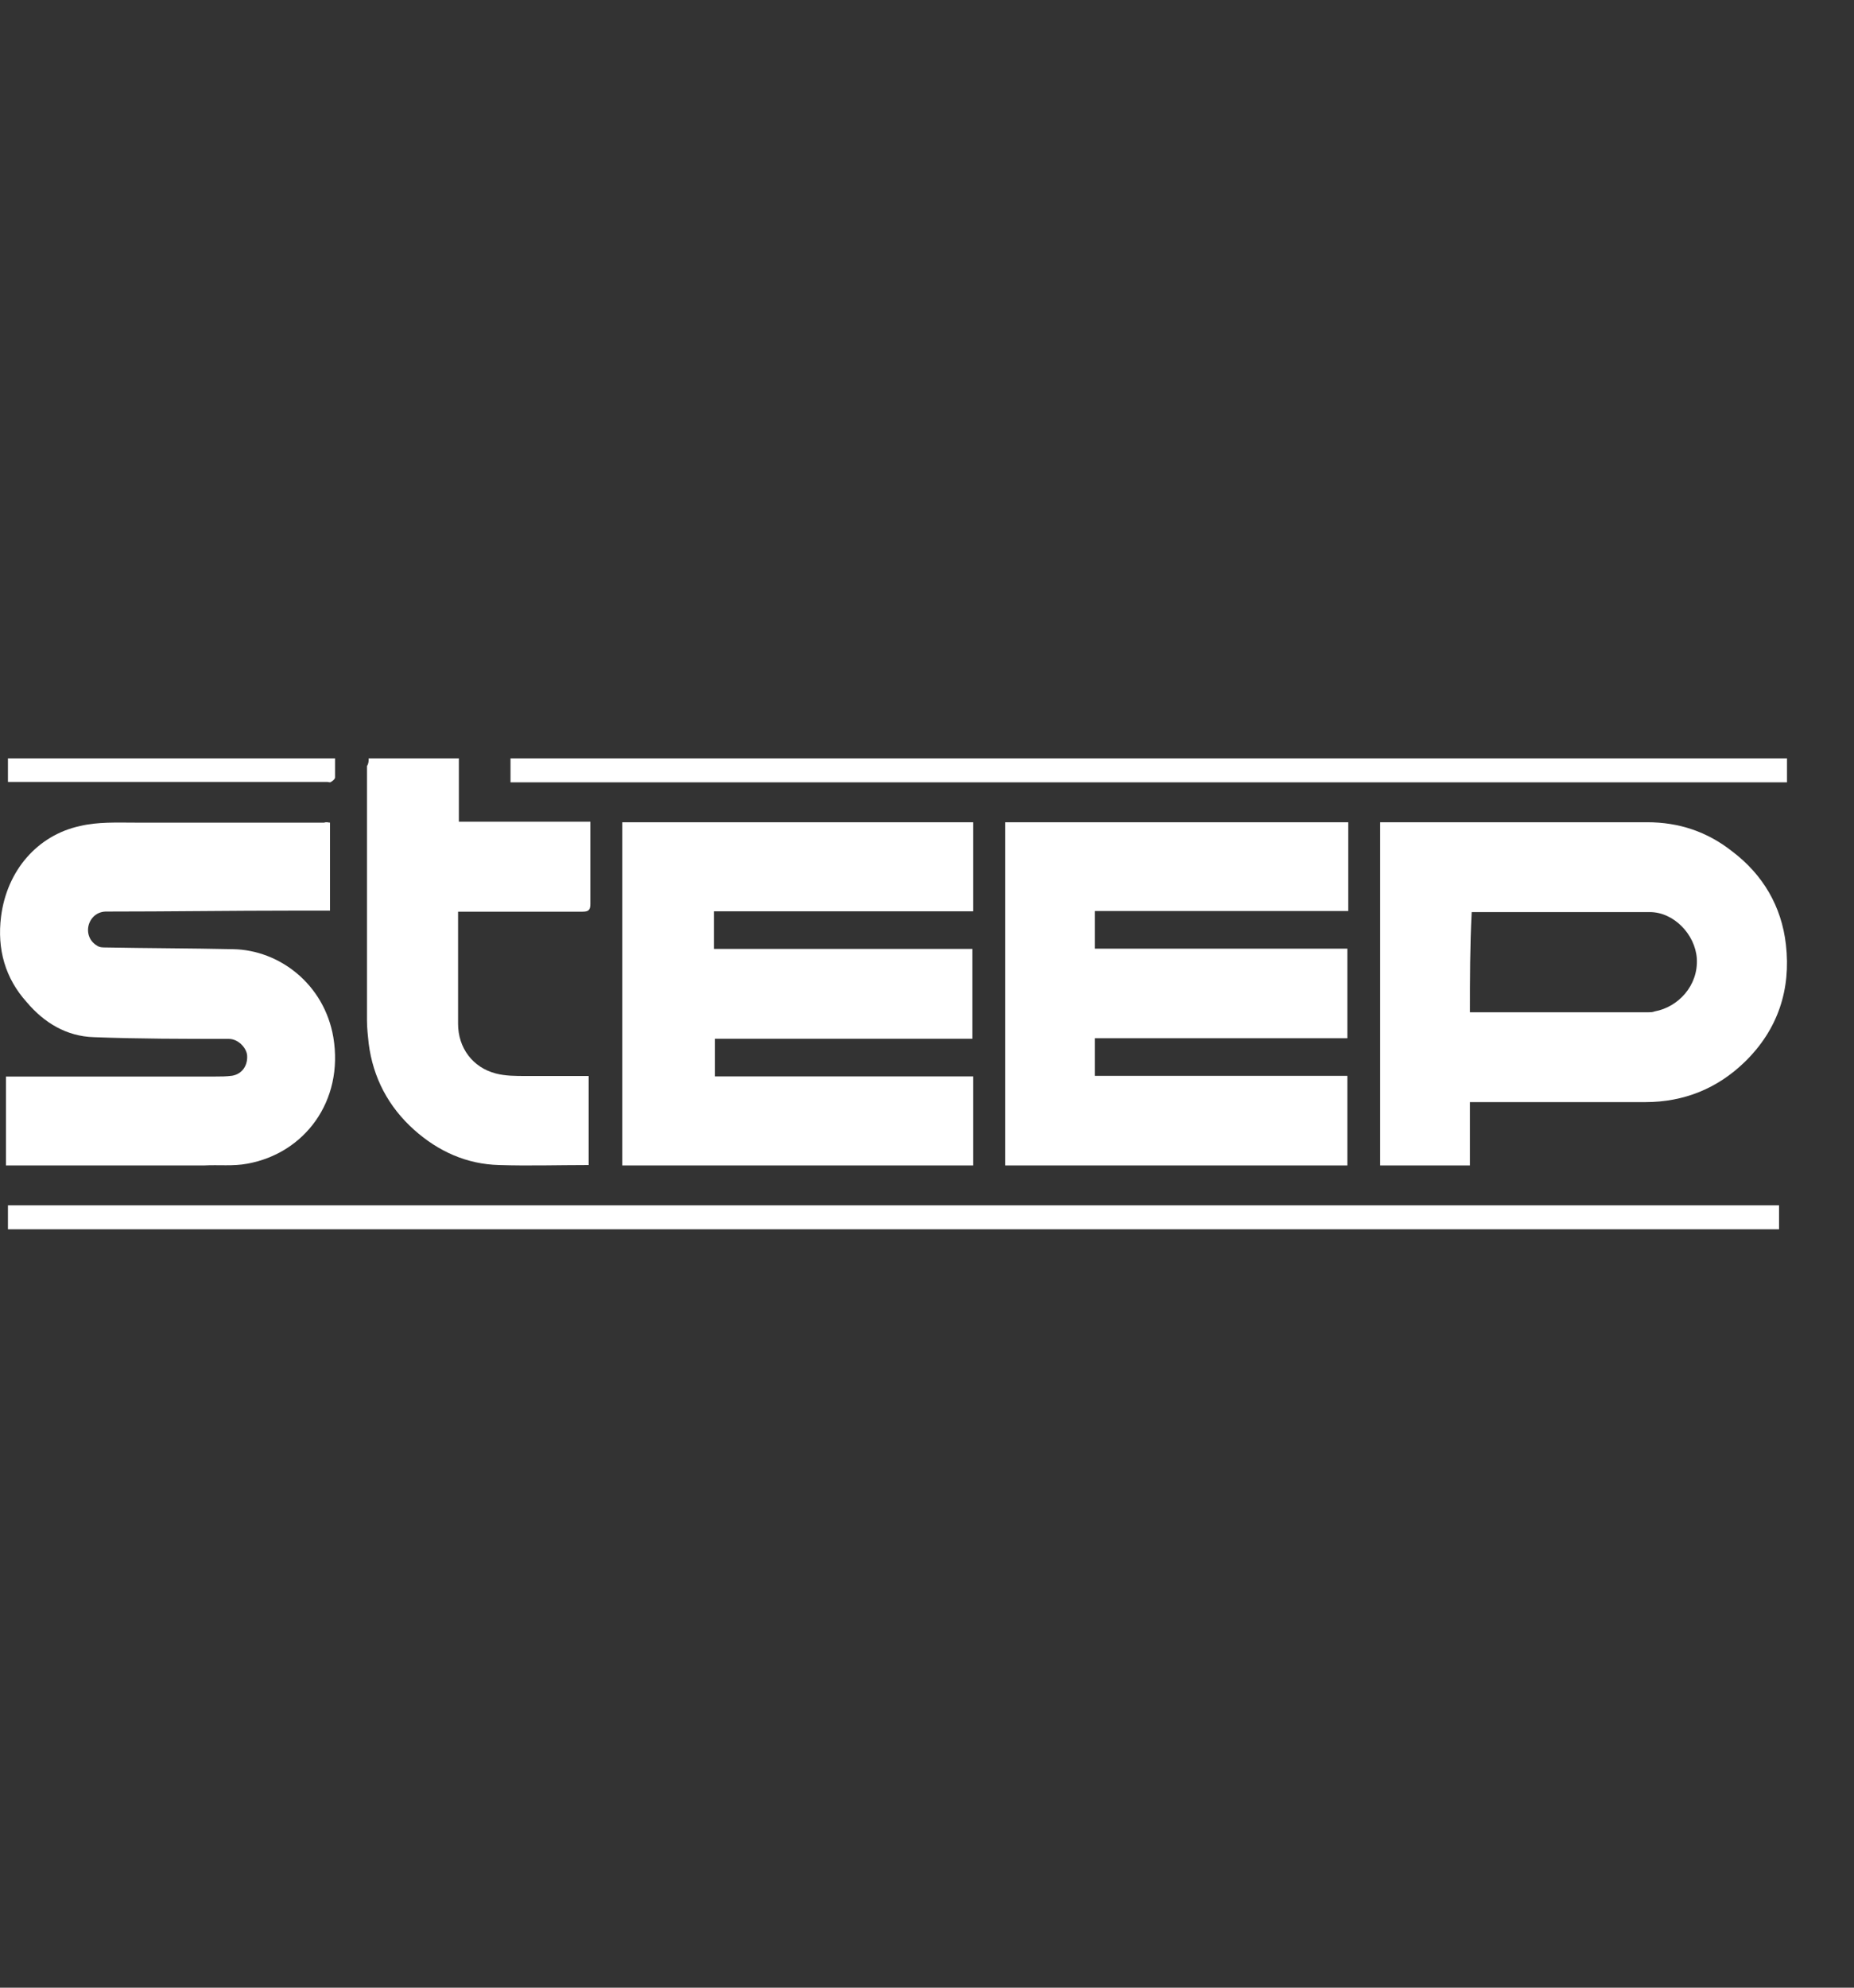
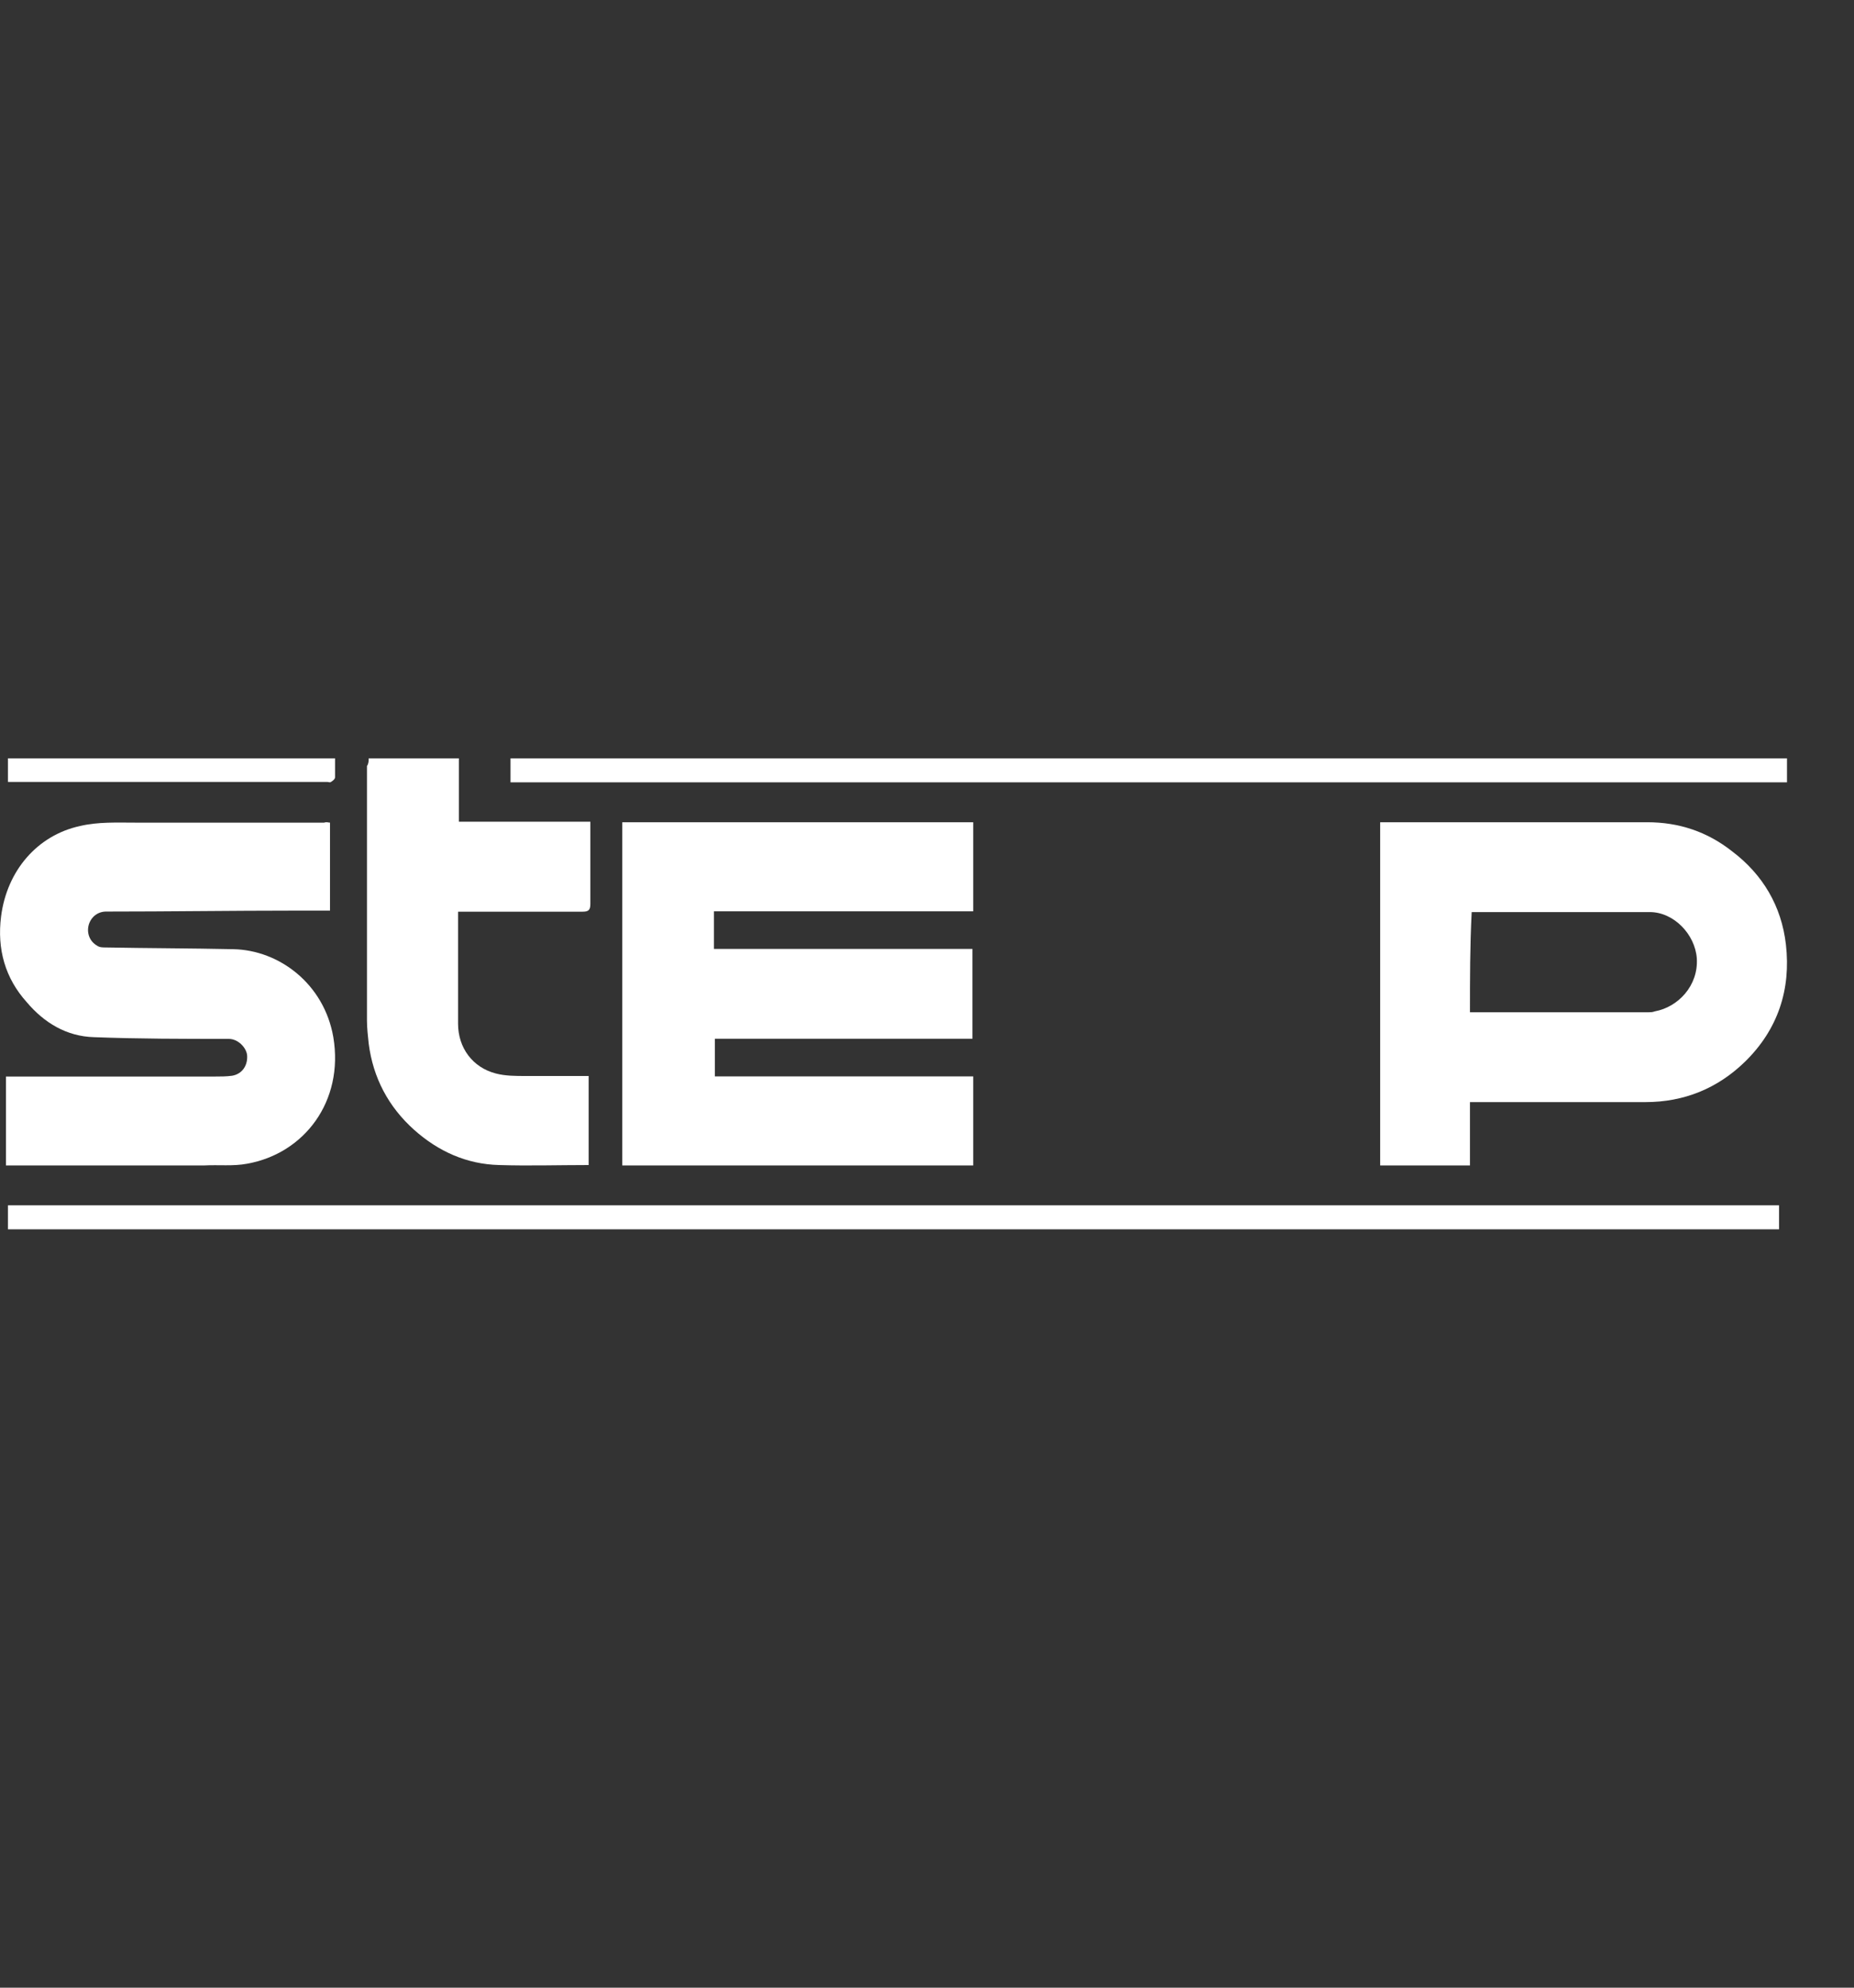
<svg xmlns="http://www.w3.org/2000/svg" width="14" height="15" viewBox="0 0 14 15" fill="none">
  <rect x="0" y="0" width="14" height="15" fill="#333333" stroke="none" />
  <g clip-path="url(#clip0_121_259)">
    <path d="M5.398 7.839C5.398 7.936 5.398 8.026 5.398 8.123C6.05 8.123 6.697 8.123 7.349 8.123C7.349 8.349 7.349 8.576 7.349 8.795C6.466 8.795 5.589 8.795 4.699 8.795C4.699 7.93 4.699 7.07 4.699 6.205C5.582 6.205 6.466 6.205 7.349 6.205C7.349 6.424 7.349 6.651 7.349 6.877C6.697 6.877 6.05 6.877 5.391 6.877C5.391 6.974 5.391 7.064 5.391 7.161C6.044 7.161 6.69 7.161 7.343 7.161C7.343 7.387 7.343 7.607 7.343 7.839C6.703 7.839 6.05 7.839 5.398 7.839Z" fill="white" />
-     <path d="M7.59 6.205C8.454 6.205 9.317 6.205 10.181 6.205C10.181 6.43 10.181 6.649 10.181 6.875C9.543 6.875 8.911 6.875 8.267 6.875C8.267 6.972 8.267 7.062 8.267 7.159C8.905 7.159 9.536 7.159 10.174 7.159C10.174 7.384 10.174 7.603 10.174 7.835C9.536 7.835 8.905 7.835 8.267 7.835C8.267 7.932 8.267 8.022 8.267 8.119C8.898 8.119 9.536 8.119 10.174 8.119C10.174 8.344 10.174 8.57 10.174 8.795C9.311 8.795 8.454 8.795 7.59 8.795C7.59 7.932 7.59 7.068 7.59 6.205Z" fill="white" />
    <path d="M11.1 8.317C11.1 8.479 11.1 8.634 11.1 8.795C10.874 8.795 10.648 8.795 10.422 8.795C10.422 7.93 10.422 7.07 10.422 6.205C10.441 6.205 10.467 6.205 10.486 6.205C11.139 6.205 11.792 6.205 12.438 6.205C12.678 6.205 12.891 6.276 13.079 6.424C13.311 6.599 13.453 6.838 13.486 7.129C13.524 7.464 13.428 7.768 13.175 8.014C12.969 8.214 12.716 8.317 12.426 8.317C12.005 8.317 11.592 8.317 11.171 8.317C11.152 8.317 11.133 8.317 11.1 8.317ZM11.1 7.639C11.113 7.639 11.126 7.639 11.139 7.639C11.579 7.639 12.012 7.639 12.451 7.639C12.464 7.639 12.477 7.639 12.497 7.632C12.671 7.6 12.826 7.439 12.813 7.232C12.8 7.051 12.639 6.883 12.458 6.883C12.031 6.883 11.598 6.883 11.171 6.883C11.152 6.883 11.133 6.883 11.113 6.883C11.1 7.141 11.1 7.387 11.1 7.639Z" fill="white" />
    <path d="M2.492 6.208C2.492 6.427 2.492 6.646 2.492 6.872C2.398 6.872 2.31 6.872 2.216 6.872C1.747 6.872 1.272 6.879 0.802 6.879C0.74 6.879 0.69 6.917 0.671 6.976C0.652 7.04 0.677 7.105 0.734 7.137C0.752 7.15 0.777 7.15 0.796 7.15C1.115 7.156 1.434 7.156 1.76 7.163C2.11 7.169 2.448 7.427 2.517 7.827C2.598 8.311 2.298 8.705 1.866 8.782C1.76 8.802 1.653 8.789 1.541 8.795C1.059 8.795 0.583 8.795 0.102 8.795C0.083 8.795 0.07 8.795 0.045 8.795C0.045 8.569 0.045 8.35 0.045 8.124C0.064 8.124 0.083 8.124 0.102 8.124C0.608 8.124 1.115 8.124 1.622 8.124C1.666 8.124 1.71 8.124 1.753 8.118C1.829 8.105 1.872 8.04 1.866 7.963C1.86 7.905 1.797 7.84 1.728 7.84C1.391 7.84 1.046 7.84 0.709 7.827C0.502 7.821 0.333 7.718 0.202 7.563C0.039 7.382 -0.023 7.163 0.008 6.917C0.052 6.569 0.283 6.304 0.602 6.234C0.74 6.201 0.884 6.208 1.021 6.208C1.497 6.208 1.972 6.208 2.448 6.208C2.467 6.201 2.479 6.208 2.492 6.208Z" fill="white" />
    <path d="M2.784 5.723C3.018 5.723 3.238 5.723 3.465 5.723C3.465 5.878 3.465 6.033 3.465 6.201C3.796 6.201 4.127 6.201 4.458 6.201C4.458 6.227 4.458 6.246 4.458 6.266C4.458 6.453 4.458 6.634 4.458 6.821C4.458 6.867 4.445 6.88 4.399 6.88C4.108 6.88 3.822 6.88 3.53 6.88C3.511 6.88 3.485 6.88 3.459 6.88C3.459 6.905 3.459 6.918 3.459 6.938C3.459 7.203 3.459 7.468 3.459 7.726C3.459 7.907 3.569 8.056 3.744 8.101C3.816 8.12 3.893 8.12 3.971 8.12C4.108 8.12 4.25 8.12 4.386 8.12C4.406 8.12 4.425 8.12 4.445 8.12C4.445 8.346 4.445 8.573 4.445 8.792C4.218 8.792 3.991 8.799 3.77 8.792C3.524 8.786 3.31 8.689 3.128 8.527C2.933 8.353 2.817 8.133 2.784 7.875C2.778 7.817 2.771 7.758 2.771 7.7C2.771 7.061 2.771 6.421 2.771 5.781C2.784 5.762 2.784 5.742 2.784 5.723Z" fill="white" />
    <path d="M0.06 9.277C0.06 9.215 0.06 9.159 0.06 9.096C4.516 9.096 8.972 9.096 13.434 9.096C13.434 9.152 13.434 9.215 13.434 9.277C8.978 9.277 4.522 9.277 0.06 9.277Z" fill="white" />
    <path d="M13.494 5.723C13.494 5.785 13.494 5.841 13.494 5.904C10.281 5.904 7.068 5.904 3.855 5.904C3.855 5.848 3.855 5.785 3.855 5.723C7.062 5.723 10.275 5.723 13.494 5.723Z" fill="white" />
    <path d="M2.53 5.723C2.53 5.771 2.53 5.819 2.53 5.866C2.53 5.88 2.511 5.894 2.499 5.901C2.492 5.907 2.48 5.901 2.473 5.901C1.69 5.901 0.907 5.901 0.123 5.901C0.104 5.901 0.086 5.901 0.06 5.901C0.06 5.839 0.06 5.784 0.06 5.723C0.881 5.723 1.703 5.723 2.53 5.723Z" fill="white" />
  </g>
  <defs>
    <clipPath id="clip0_121_259">
      <rect width="13.494" height="15" fill="white" />
    </clipPath>
  </defs>
</svg>